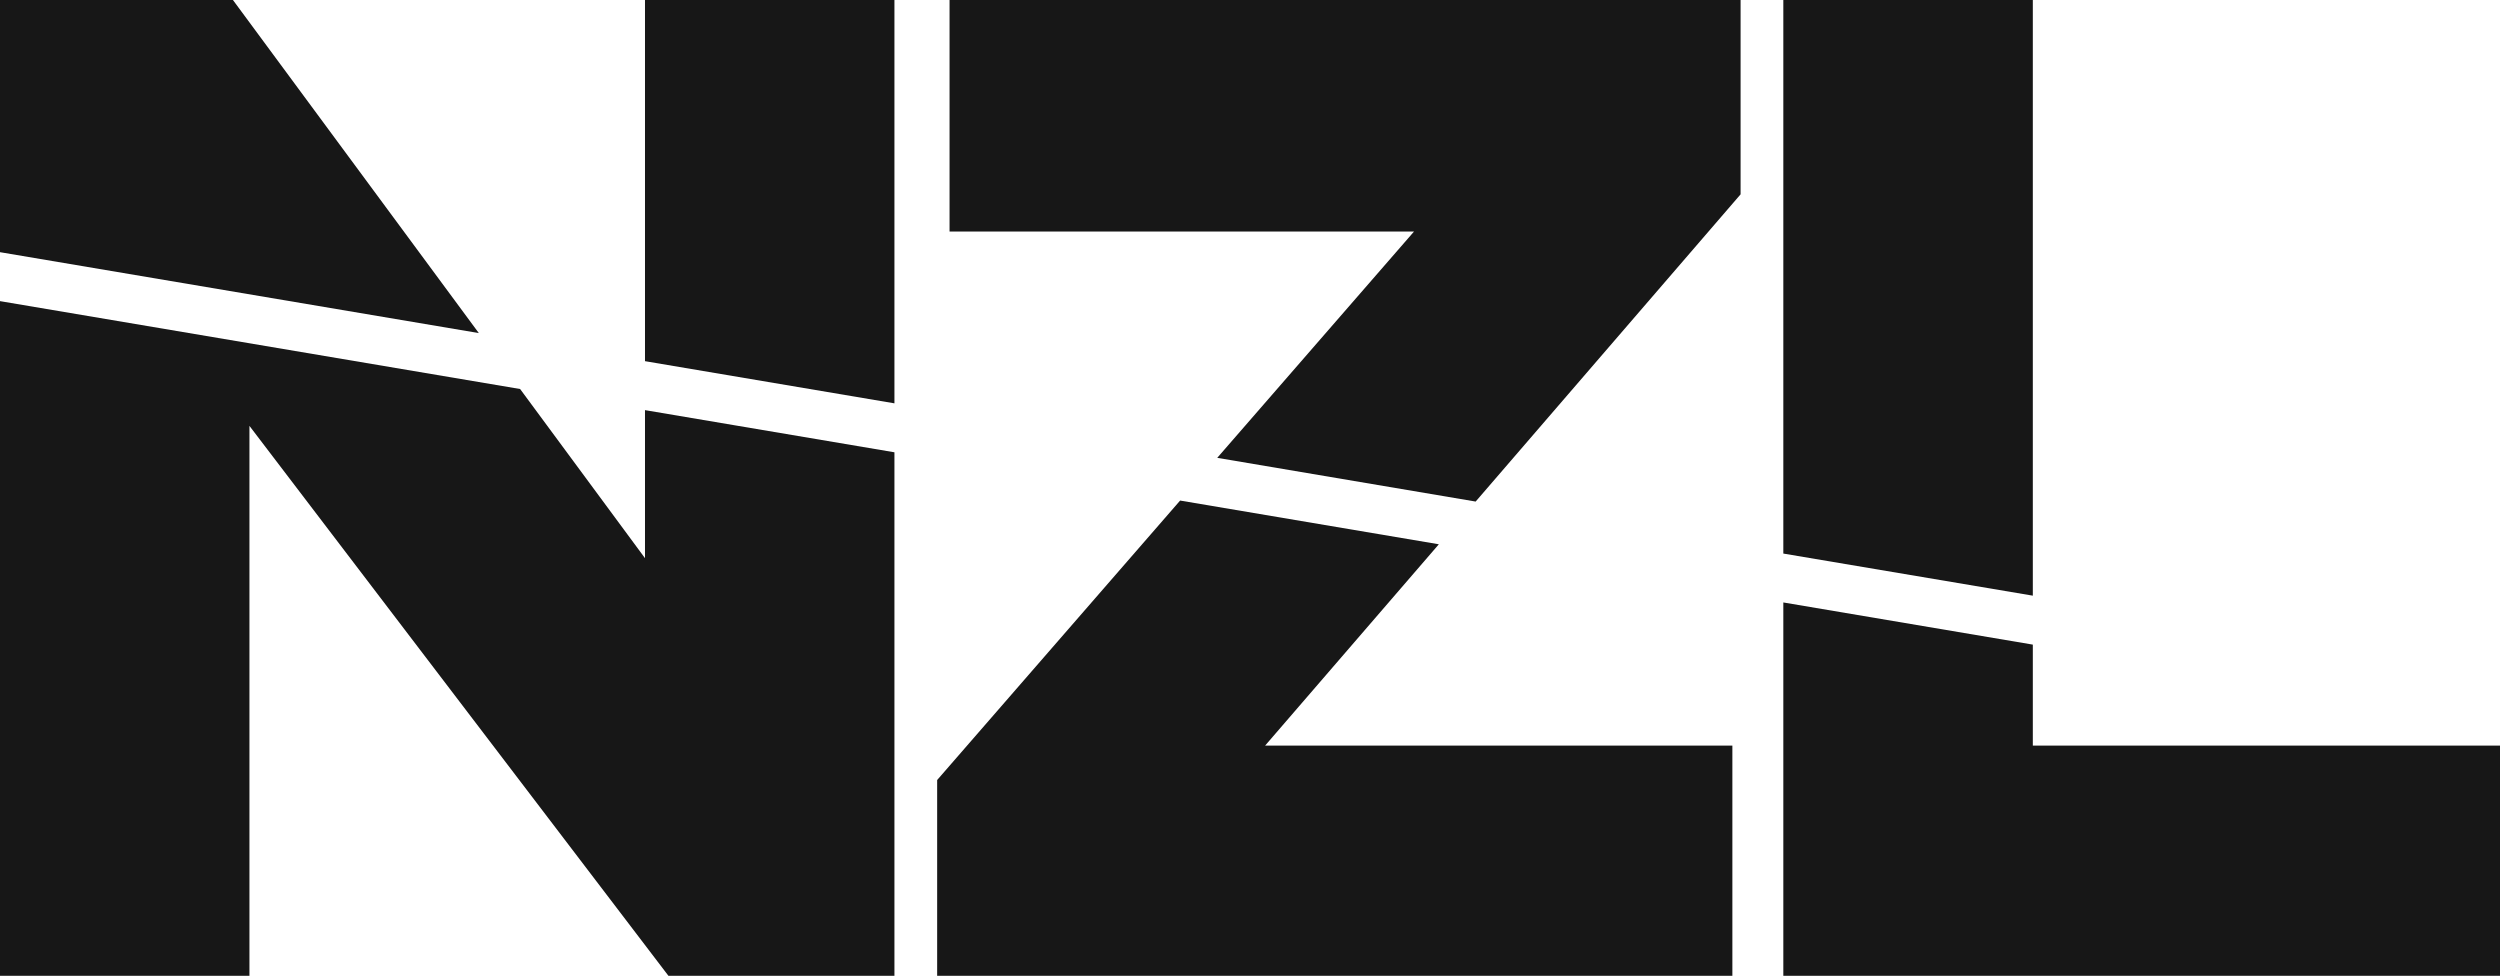
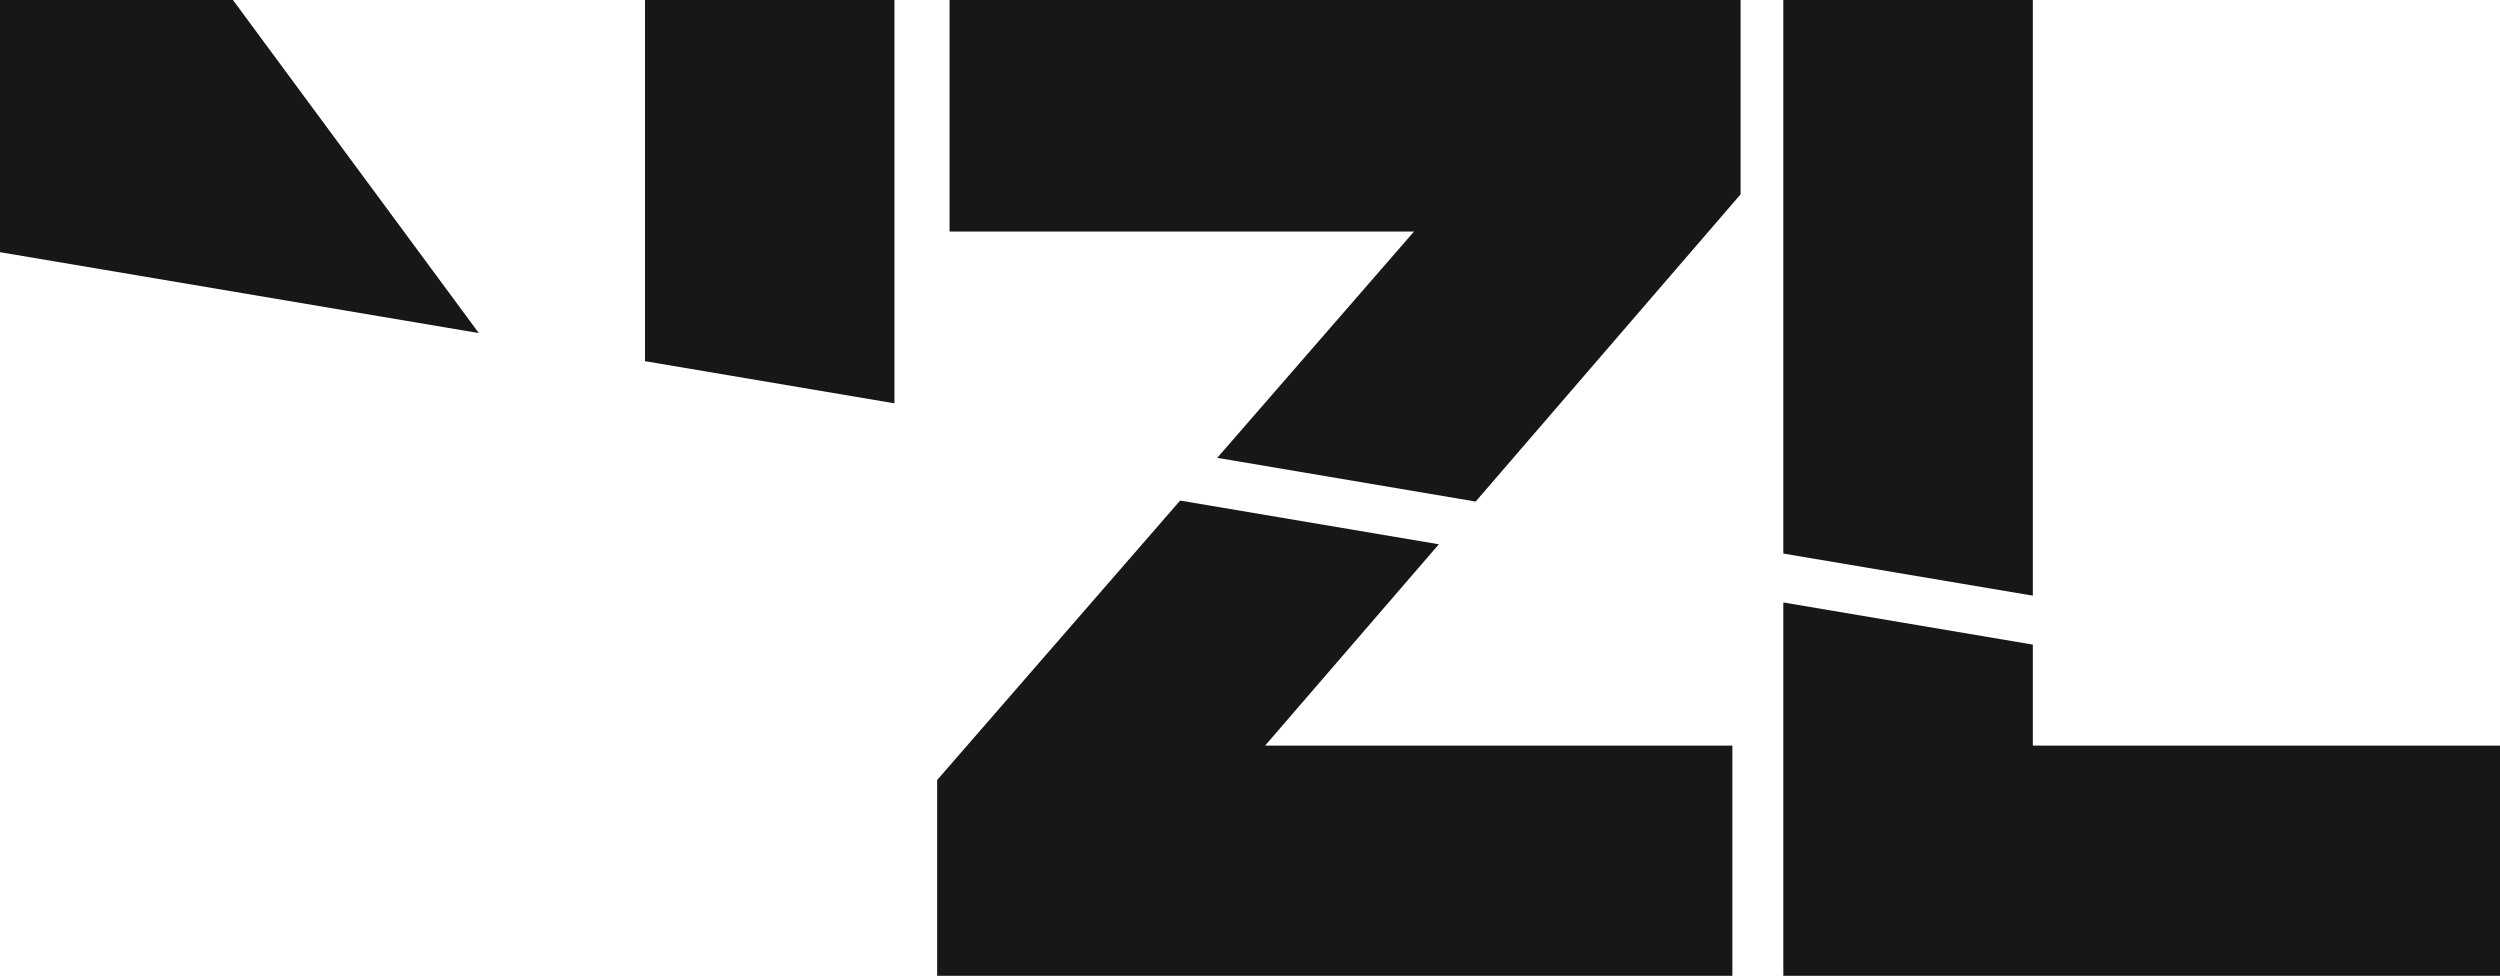
<svg xmlns="http://www.w3.org/2000/svg" id="Calque_1" version="1.1" viewBox="0 0 401.4 156.67">
  <defs>
    <style>
      .st0 {
        fill: #171717;
      }
    </style>
  </defs>
  <g>
    <polygon class="st0" points="143.61 64.76 143.61 0 103.56 0 103.56 57.99 143.61 64.76" />
    <polygon class="st0" points="76.88 53.48 37.4 0 0 0 0 40.49 76.88 53.48" />
-     <polygon class="st0" points="103.56 65.85 103.56 89.62 83.51 62.46 0 48.35 0 156.67 40.05 156.67 40.05 68.38 107.32 156.67 143.61 156.67 143.61 72.62 103.56 65.85" />
  </g>
  <g>
    <polygon class="st0" points="195.44 73.51 236.93 80.53 279.47 31.2 279.47 0 152.46 0 152.46 37.18 227.03 37.18 195.44 73.51" />
    <polygon class="st0" points="231.02 87.39 189.48 80.37 150.47 125.24 150.47 156.67 278.15 156.67 278.15 119.71 203.13 119.71 231.02 87.39" />
  </g>
  <g>
    <polygon class="st0" points="326.39 95.64 326.39 0 286.33 0 286.33 88.88 326.39 95.64" />
    <polygon class="st0" points="326.39 103.5 286.33 96.73 286.33 156.67 401.4 156.67 401.4 119.71 326.39 119.71 326.39 103.5" />
  </g>
</svg>